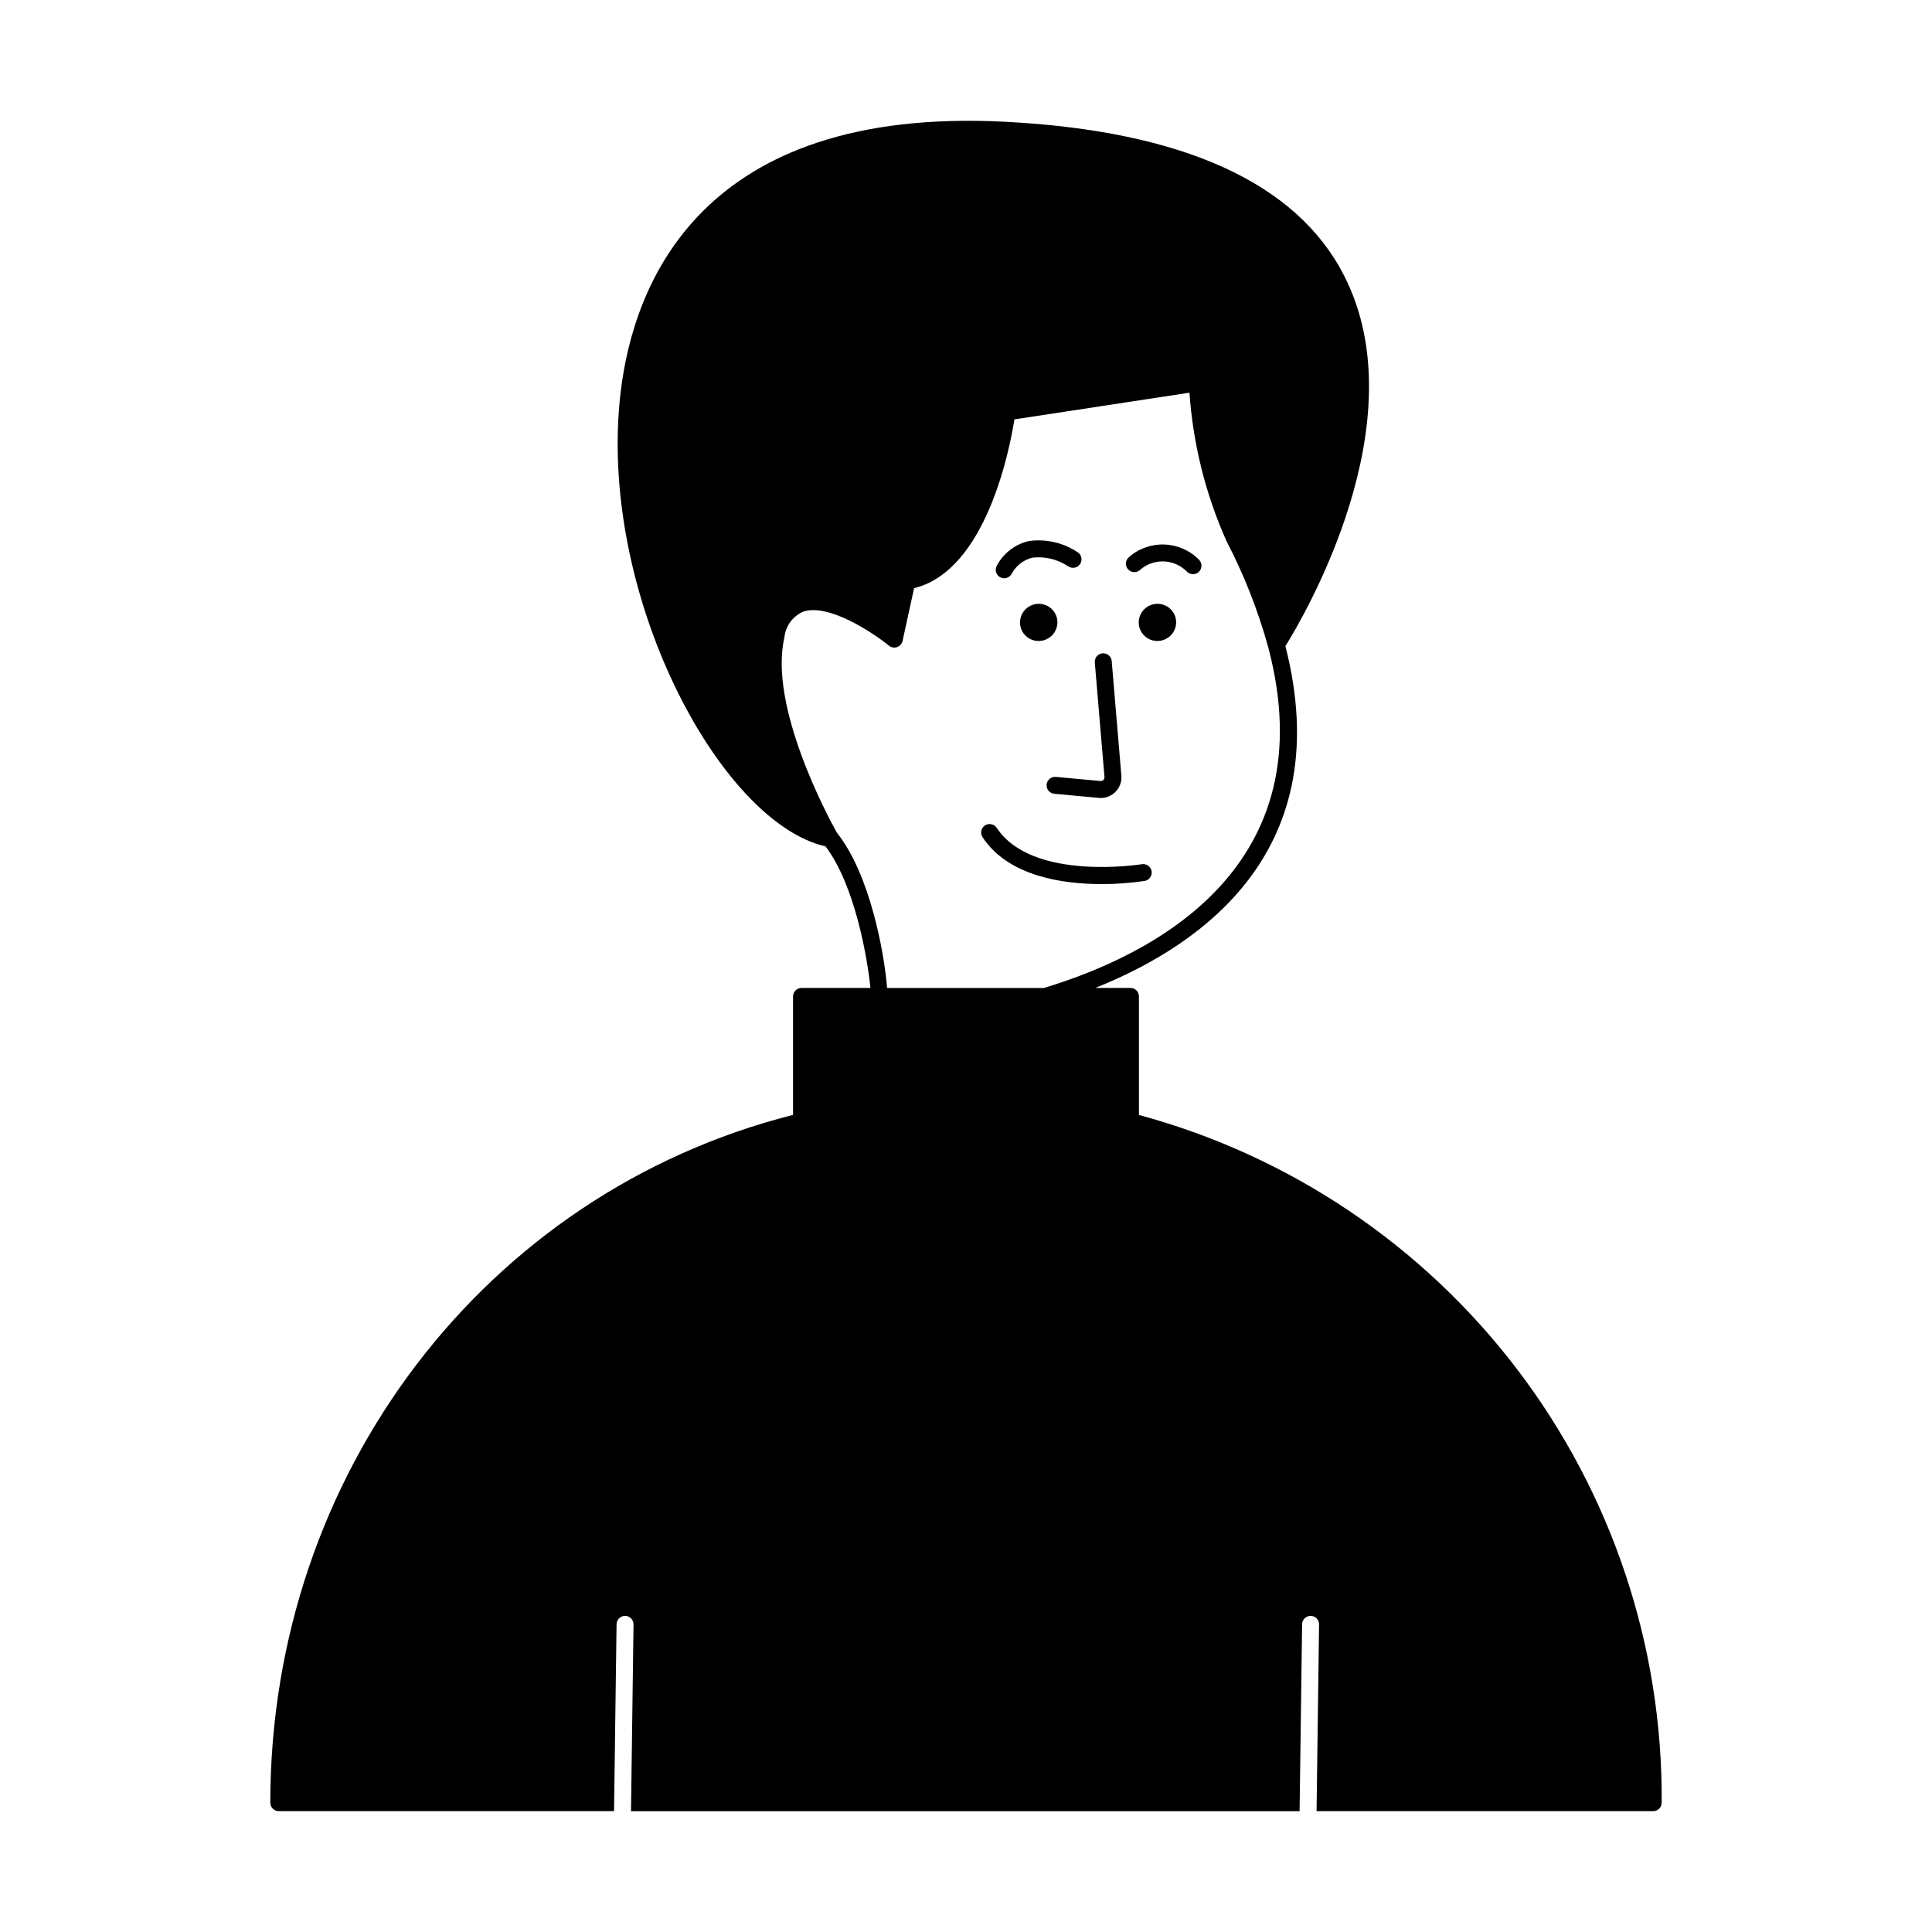
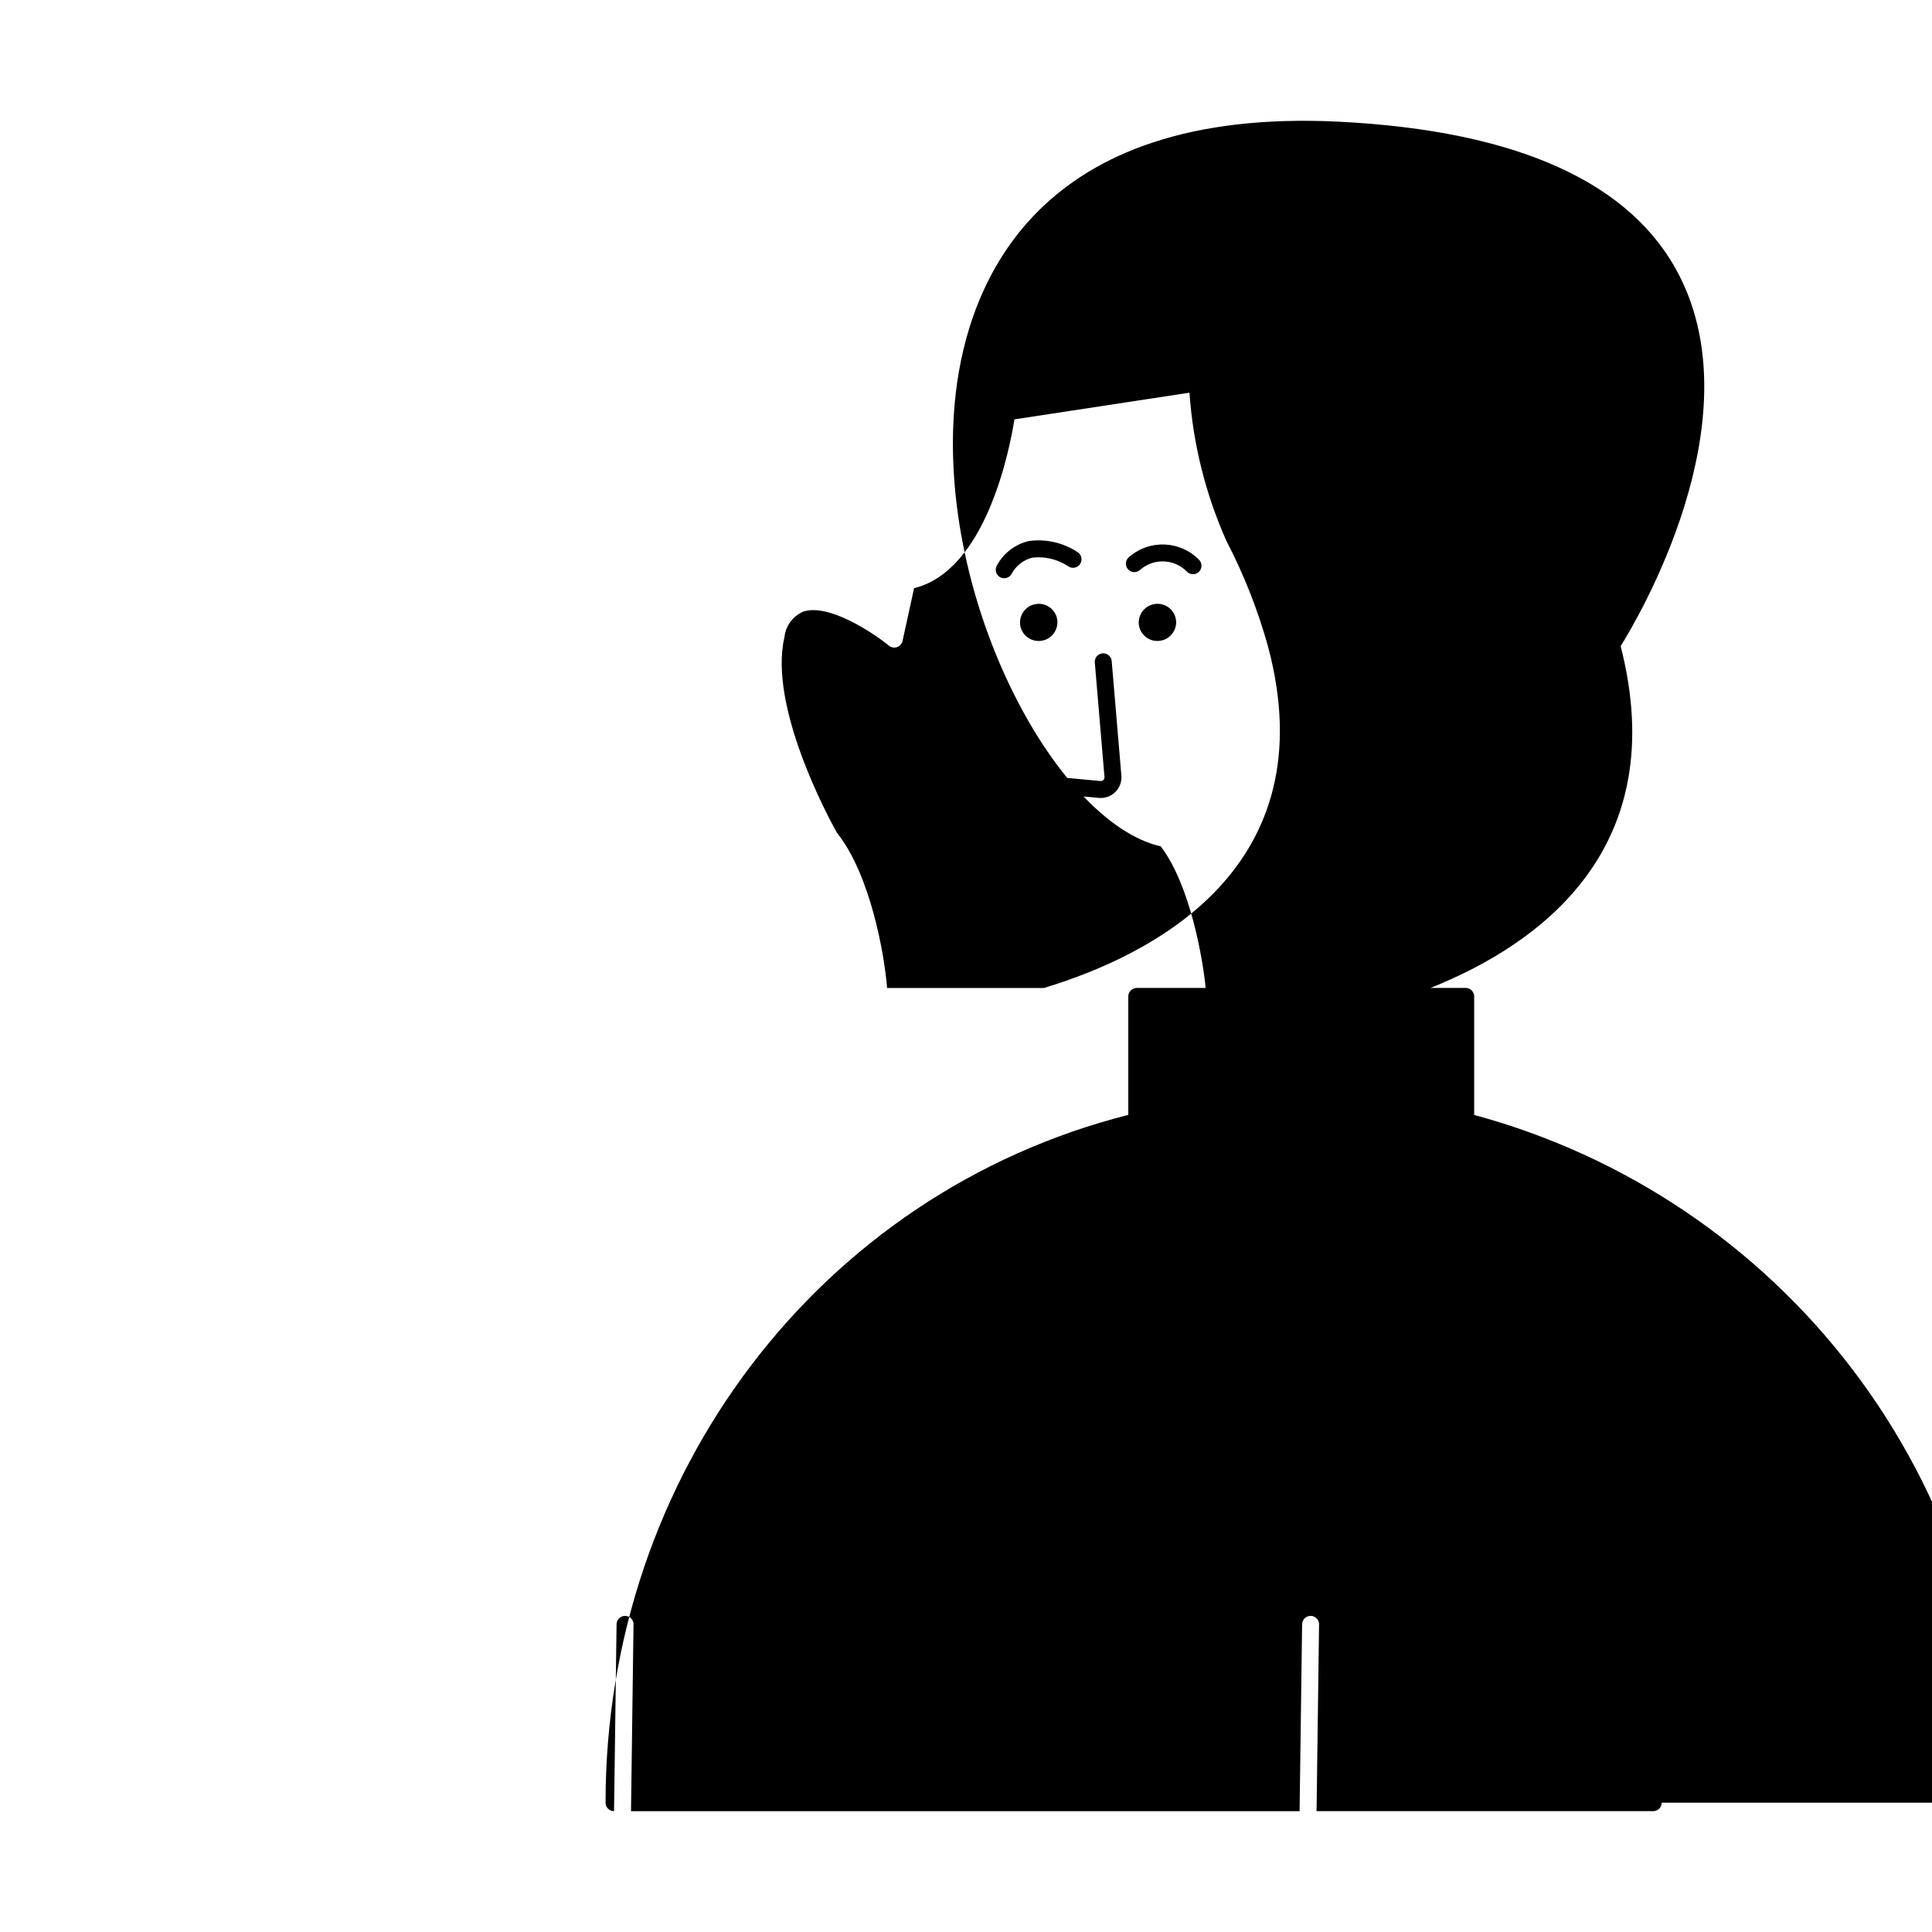
<svg xmlns="http://www.w3.org/2000/svg" fill="#000000" width="800px" height="800px" version="1.1" viewBox="144 144 512 512">
-   <path d="m419.49 313.86c-0.078 0.004-0.16 0.004-0.238 0.004-1.238 0.004-2.434-0.457-3.344-1.297-0.965-0.875-1.539-2.102-1.59-3.402v-0.004c-0.098-2.723 2.016-5.012 4.738-5.137 1.309-0.066 2.59 0.391 3.562 1.273 0.969 0.883 1.547 2.113 1.605 3.422 0.098 2.723-2.016 5.016-4.734 5.141zm31.027-9.836c-2.723 0.125-4.836 2.414-4.738 5.137v0.004c0.055 1.301 0.625 2.527 1.59 3.402 0.914 0.84 2.106 1.301 3.344 1.297 0.078 0 0.16 0 0.238-0.004 2.723-0.125 4.836-2.418 4.738-5.137-0.059-1.312-0.637-2.543-1.609-3.426-0.969-0.883-2.254-1.34-3.562-1.273zm-4.527-8.871c3.582-3.293 9.133-3.152 12.539 0.32 0.859 0.898 2.281 0.93 3.18 0.074 0.895-0.859 0.926-2.281 0.07-3.18-5-5.121-13.121-5.461-18.531-0.773-0.984 0.758-1.168 2.168-0.41 3.152 0.758 0.98 2.168 1.164 3.152 0.406zm-37.02 1.77v0.004c1.062 0.637 2.445 0.293 3.082-0.773 1.125-2.18 3.137-3.773 5.516-4.371 3.352-0.387 6.727 0.43 9.531 2.301 1.023 0.703 2.422 0.441 3.125-0.582 0.699-1.027 0.441-2.426-0.586-3.125-3.82-2.562-8.449-3.625-13.004-2.992-3.606 0.852-6.676 3.199-8.434 6.457-0.641 1.066-0.293 2.445 0.77 3.086zm27.441 53.773v0.004c-0.203 0.207-0.492 0.312-0.781 0.277l-11.812-1.09c-0.598-0.059-1.188 0.125-1.648 0.504-0.461 0.383-0.75 0.934-0.805 1.527-0.055 0.594 0.129 1.188 0.512 1.648 0.383 0.457 0.934 0.746 1.527 0.797l11.812 1.09c0.168 0.016 0.34 0.023 0.508 0.023 1.531 0 2.992-0.645 4.027-1.773 1.039-1.125 1.555-2.637 1.422-4.164l-2.562-30.352c-0.105-1.234-1.191-2.152-2.426-2.047-1.238 0.102-2.156 1.191-2.051 2.426l2.562 30.352c0.027 0.289-0.078 0.574-0.285 0.781zm-0.465 27.59v0.004c3.812 0.012 7.617-0.266 11.387-0.832 1.227-0.203 2.055-1.359 1.852-2.586-0.207-1.223-1.363-2.051-2.586-1.848-0.293 0.043-29.027 4.625-38.449-9.621l-0.004 0.004c-0.324-0.504-0.84-0.859-1.426-0.98-0.59-0.125-1.199-0.008-1.703 0.324-0.5 0.332-0.848 0.848-0.965 1.438-0.113 0.59 0.008 1.199 0.348 1.699 6.863 10.375 21.297 12.402 31.547 12.402zm148.41 243.44v0.004c0 0.598-0.238 1.168-0.66 1.59s-0.992 0.656-1.59 0.656h-89.203l0.664-49.477 0.004 0.004c0.016-1.242-0.977-2.262-2.219-2.277h-0.031c-1.227 0-2.231 0.984-2.246 2.215l-0.668 49.535h-177.18l0.664-49.477 0.004 0.004c0.008-0.598-0.223-1.172-0.637-1.598-0.418-0.43-0.984-0.672-1.582-0.68h-0.031c-1.227 0-2.231 0.984-2.246 2.215l-0.668 49.535h-88.844c-0.598 0-1.168-0.234-1.59-0.656s-0.66-0.992-0.66-1.59c0-86.918 56.883-161.59 138.53-182.27v-31.395c0-0.594 0.238-1.168 0.66-1.59 0.422-0.422 0.992-0.656 1.59-0.656h18.254c-0.719-7.387-3.992-27.113-11.898-37.516-28.227-6.481-60.559-67.414-54.297-120.34 3.379-28.547 21.062-75.785 101.77-71.699 47.102 2.41 77.367 16.125 89.953 40.766 19.875 38.898-10.988 90.895-15.551 98.203 13.699 53.426-21.09 78.867-50.383 90.582h9.32c0.594 0 1.168 0.234 1.59 0.656 0.422 0.422 0.656 0.996 0.656 1.59v31.414c39.98 10.809 75.254 34.551 100.32 67.52 25.062 32.973 38.5 73.312 38.215 114.73zm-205.27-215.9h41.559c29.004-8.754 74.93-32.098 59.422-90.402-2.688-9.695-6.383-19.082-11.023-28.012-5.555-12.434-8.879-25.754-9.824-39.344l-46.387 7.07c-1.25 7.891-7.492 40.098-26.586 44.727l-3.059 13.977v0.004c-0.168 0.762-0.719 1.383-1.457 1.641-0.738 0.258-1.555 0.113-2.16-0.383-4.027-3.289-15.961-11.309-22.723-9.008-2.766 1.207-4.664 3.812-4.969 6.812-4.238 18.223 11.504 47.465 13.887 51.742 8.848 11.043 12.617 32.117 13.32 41.176z" />
+   <path d="m419.49 313.86c-0.078 0.004-0.16 0.004-0.238 0.004-1.238 0.004-2.434-0.457-3.344-1.297-0.965-0.875-1.539-2.102-1.59-3.402v-0.004c-0.098-2.723 2.016-5.012 4.738-5.137 1.309-0.066 2.59 0.391 3.562 1.273 0.969 0.883 1.547 2.113 1.605 3.422 0.098 2.723-2.016 5.016-4.734 5.141zm31.027-9.836c-2.723 0.125-4.836 2.414-4.738 5.137v0.004c0.055 1.301 0.625 2.527 1.59 3.402 0.914 0.84 2.106 1.301 3.344 1.297 0.078 0 0.16 0 0.238-0.004 2.723-0.125 4.836-2.418 4.738-5.137-0.059-1.312-0.637-2.543-1.609-3.426-0.969-0.883-2.254-1.34-3.562-1.273zm-4.527-8.871c3.582-3.293 9.133-3.152 12.539 0.32 0.859 0.898 2.281 0.93 3.18 0.074 0.895-0.859 0.926-2.281 0.07-3.18-5-5.121-13.121-5.461-18.531-0.773-0.984 0.758-1.168 2.168-0.41 3.152 0.758 0.98 2.168 1.164 3.152 0.406zm-37.02 1.77v0.004c1.062 0.637 2.445 0.293 3.082-0.773 1.125-2.18 3.137-3.773 5.516-4.371 3.352-0.387 6.727 0.43 9.531 2.301 1.023 0.703 2.422 0.441 3.125-0.582 0.699-1.027 0.441-2.426-0.586-3.125-3.82-2.562-8.449-3.625-13.004-2.992-3.606 0.852-6.676 3.199-8.434 6.457-0.641 1.066-0.293 2.445 0.77 3.086zm27.441 53.773v0.004c-0.203 0.207-0.492 0.312-0.781 0.277l-11.812-1.09c-0.598-0.059-1.188 0.125-1.648 0.504-0.461 0.383-0.75 0.934-0.805 1.527-0.055 0.594 0.129 1.188 0.512 1.648 0.383 0.457 0.934 0.746 1.527 0.797l11.812 1.09c0.168 0.016 0.34 0.023 0.508 0.023 1.531 0 2.992-0.645 4.027-1.773 1.039-1.125 1.555-2.637 1.422-4.164l-2.562-30.352c-0.105-1.234-1.191-2.152-2.426-2.047-1.238 0.102-2.156 1.191-2.051 2.426l2.562 30.352c0.027 0.289-0.078 0.574-0.285 0.781zm-0.465 27.59v0.004c3.812 0.012 7.617-0.266 11.387-0.832 1.227-0.203 2.055-1.359 1.852-2.586-0.207-1.223-1.363-2.051-2.586-1.848-0.293 0.043-29.027 4.625-38.449-9.621l-0.004 0.004c-0.324-0.504-0.84-0.859-1.426-0.98-0.59-0.125-1.199-0.008-1.703 0.324-0.5 0.332-0.848 0.848-0.965 1.438-0.113 0.59 0.008 1.199 0.348 1.699 6.863 10.375 21.297 12.402 31.547 12.402zm148.41 243.44v0.004c0 0.598-0.238 1.168-0.66 1.59s-0.992 0.656-1.59 0.656h-89.203l0.664-49.477 0.004 0.004c0.016-1.242-0.977-2.262-2.219-2.277h-0.031c-1.227 0-2.231 0.984-2.246 2.215l-0.668 49.535h-177.18l0.664-49.477 0.004 0.004c0.008-0.598-0.223-1.172-0.637-1.598-0.418-0.43-0.984-0.672-1.582-0.68h-0.031c-1.227 0-2.231 0.984-2.246 2.215l-0.668 49.535c-0.598 0-1.168-0.234-1.59-0.656s-0.66-0.992-0.66-1.59c0-86.918 56.883-161.59 138.53-182.27v-31.395c0-0.594 0.238-1.168 0.66-1.59 0.422-0.422 0.992-0.656 1.59-0.656h18.254c-0.719-7.387-3.992-27.113-11.898-37.516-28.227-6.481-60.559-67.414-54.297-120.34 3.379-28.547 21.062-75.785 101.77-71.699 47.102 2.41 77.367 16.125 89.953 40.766 19.875 38.898-10.988 90.895-15.551 98.203 13.699 53.426-21.09 78.867-50.383 90.582h9.32c0.594 0 1.168 0.234 1.59 0.656 0.422 0.422 0.656 0.996 0.656 1.59v31.414c39.98 10.809 75.254 34.551 100.32 67.52 25.062 32.973 38.5 73.312 38.215 114.73zm-205.27-215.9h41.559c29.004-8.754 74.93-32.098 59.422-90.402-2.688-9.695-6.383-19.082-11.023-28.012-5.555-12.434-8.879-25.754-9.824-39.344l-46.387 7.07c-1.25 7.891-7.492 40.098-26.586 44.727l-3.059 13.977v0.004c-0.168 0.762-0.719 1.383-1.457 1.641-0.738 0.258-1.555 0.113-2.16-0.383-4.027-3.289-15.961-11.309-22.723-9.008-2.766 1.207-4.664 3.812-4.969 6.812-4.238 18.223 11.504 47.465 13.887 51.742 8.848 11.043 12.617 32.117 13.32 41.176z" />
</svg>